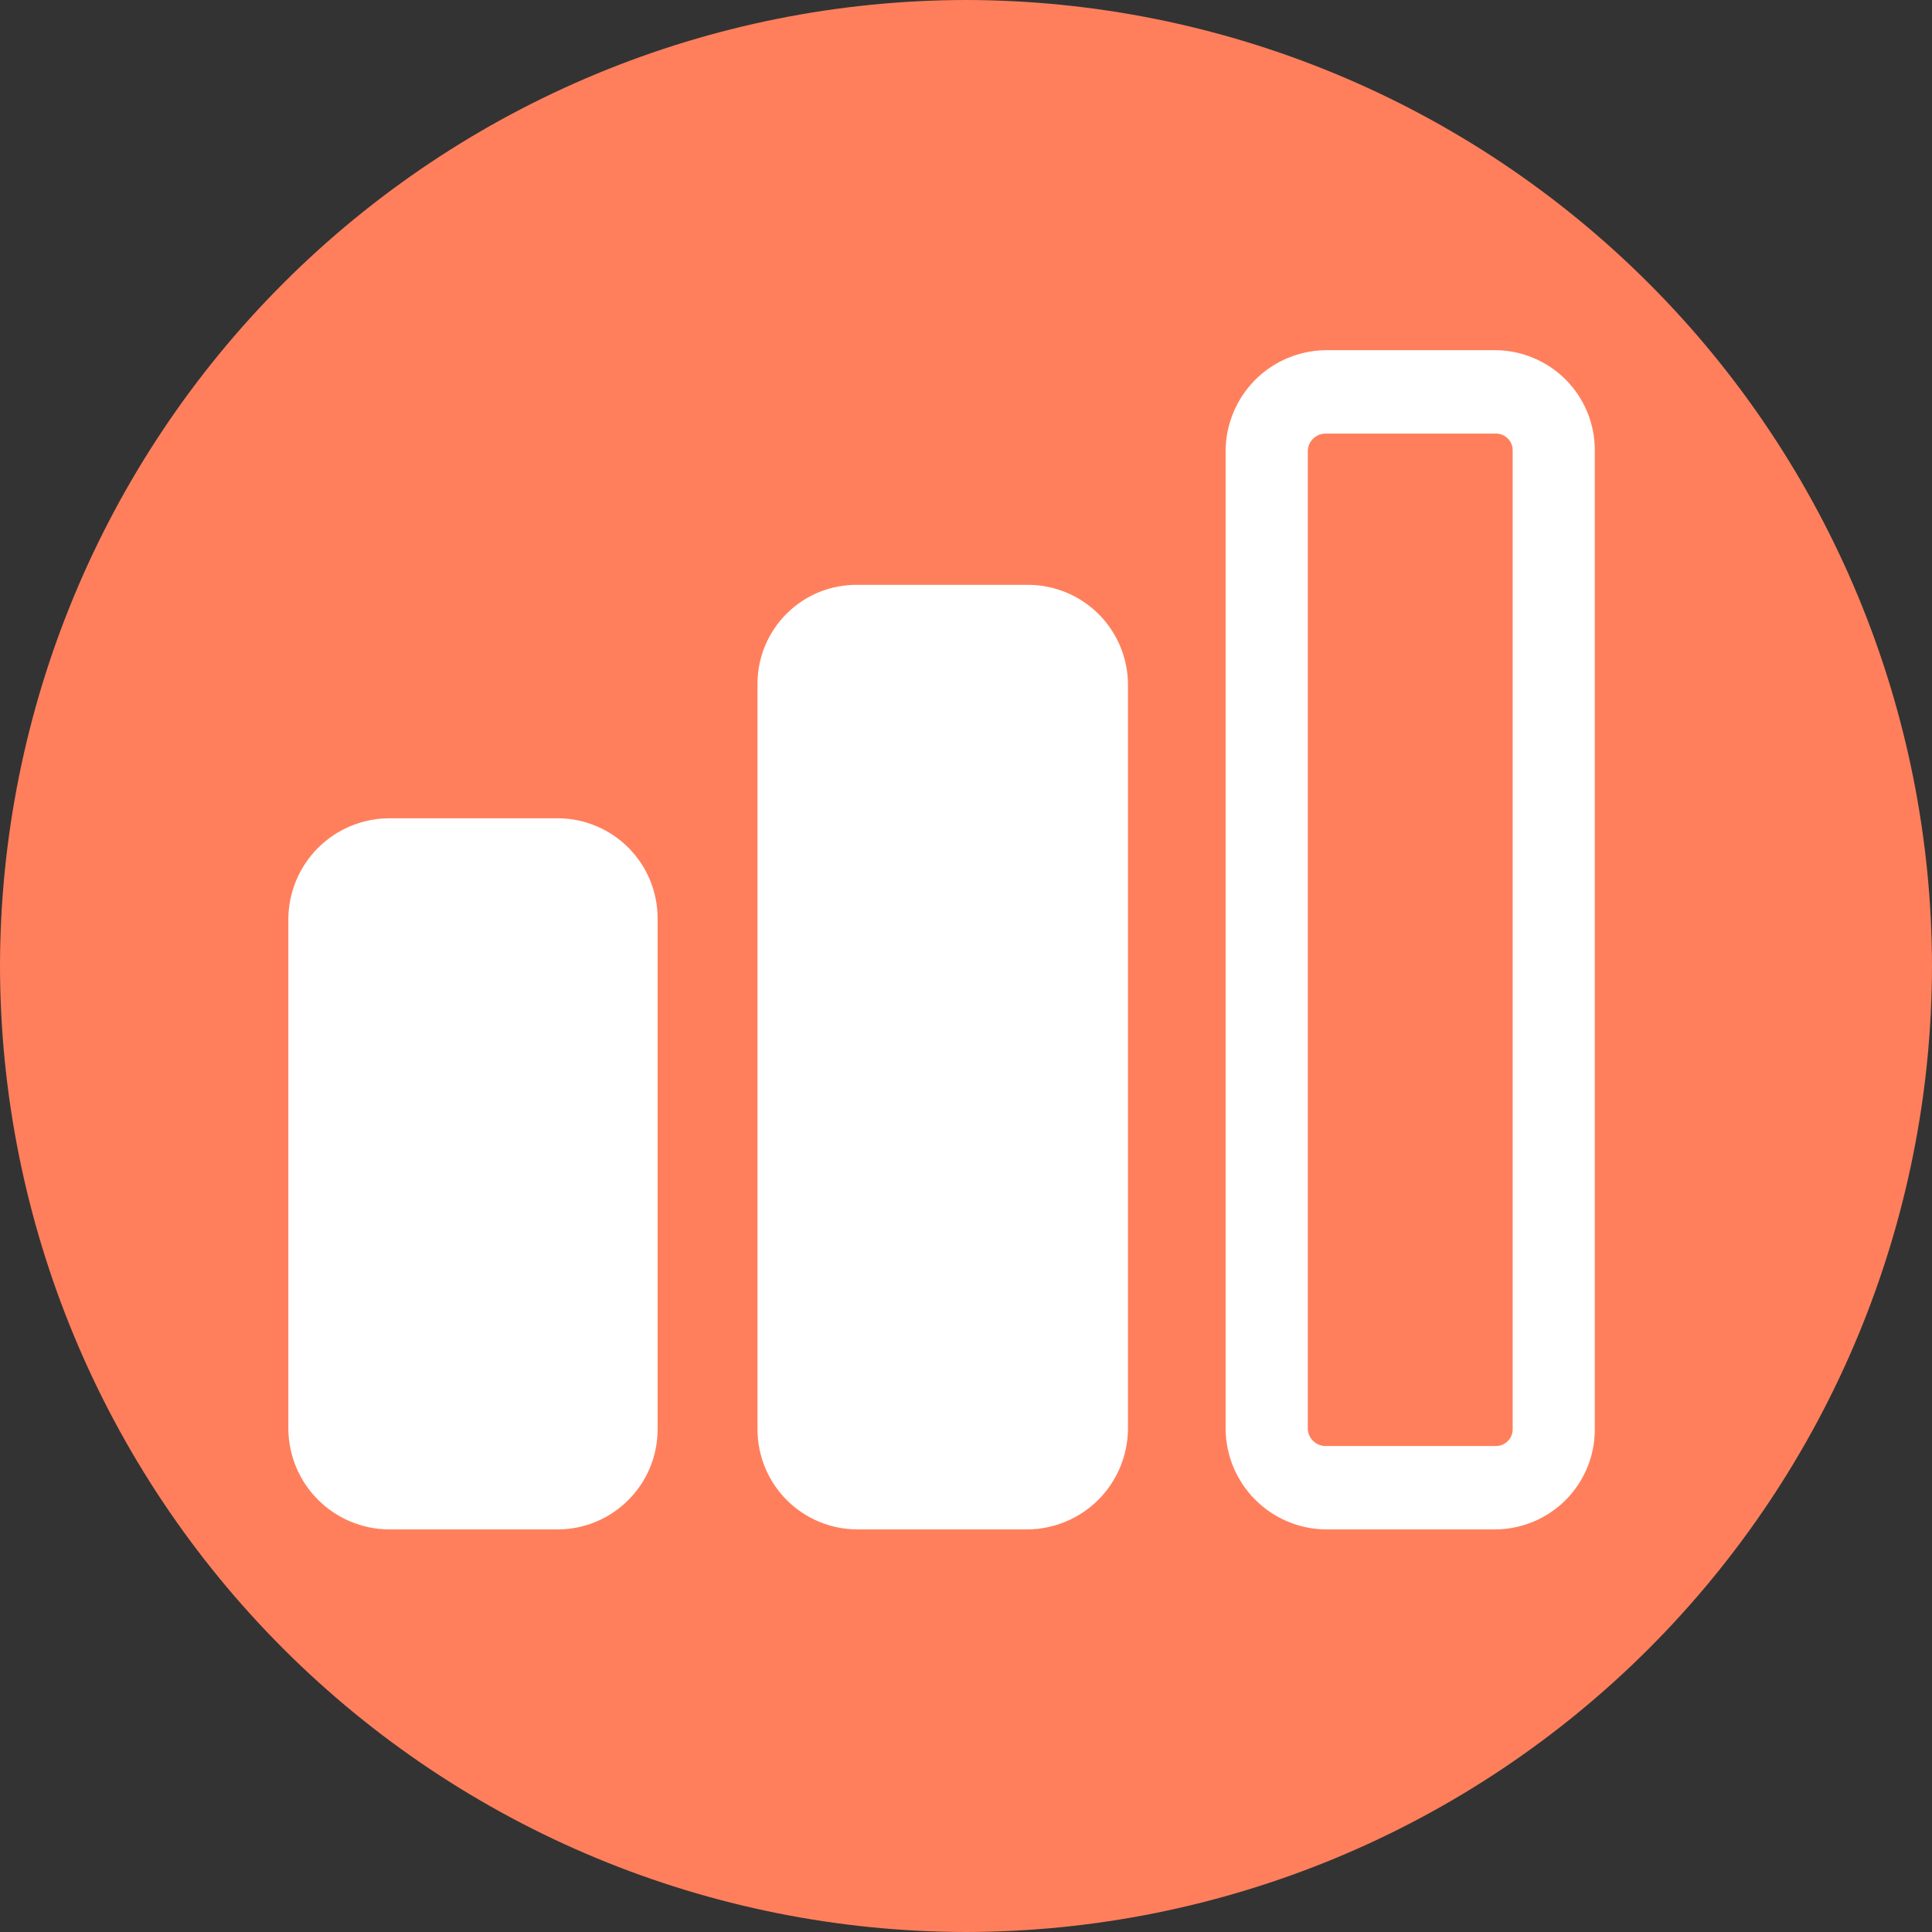
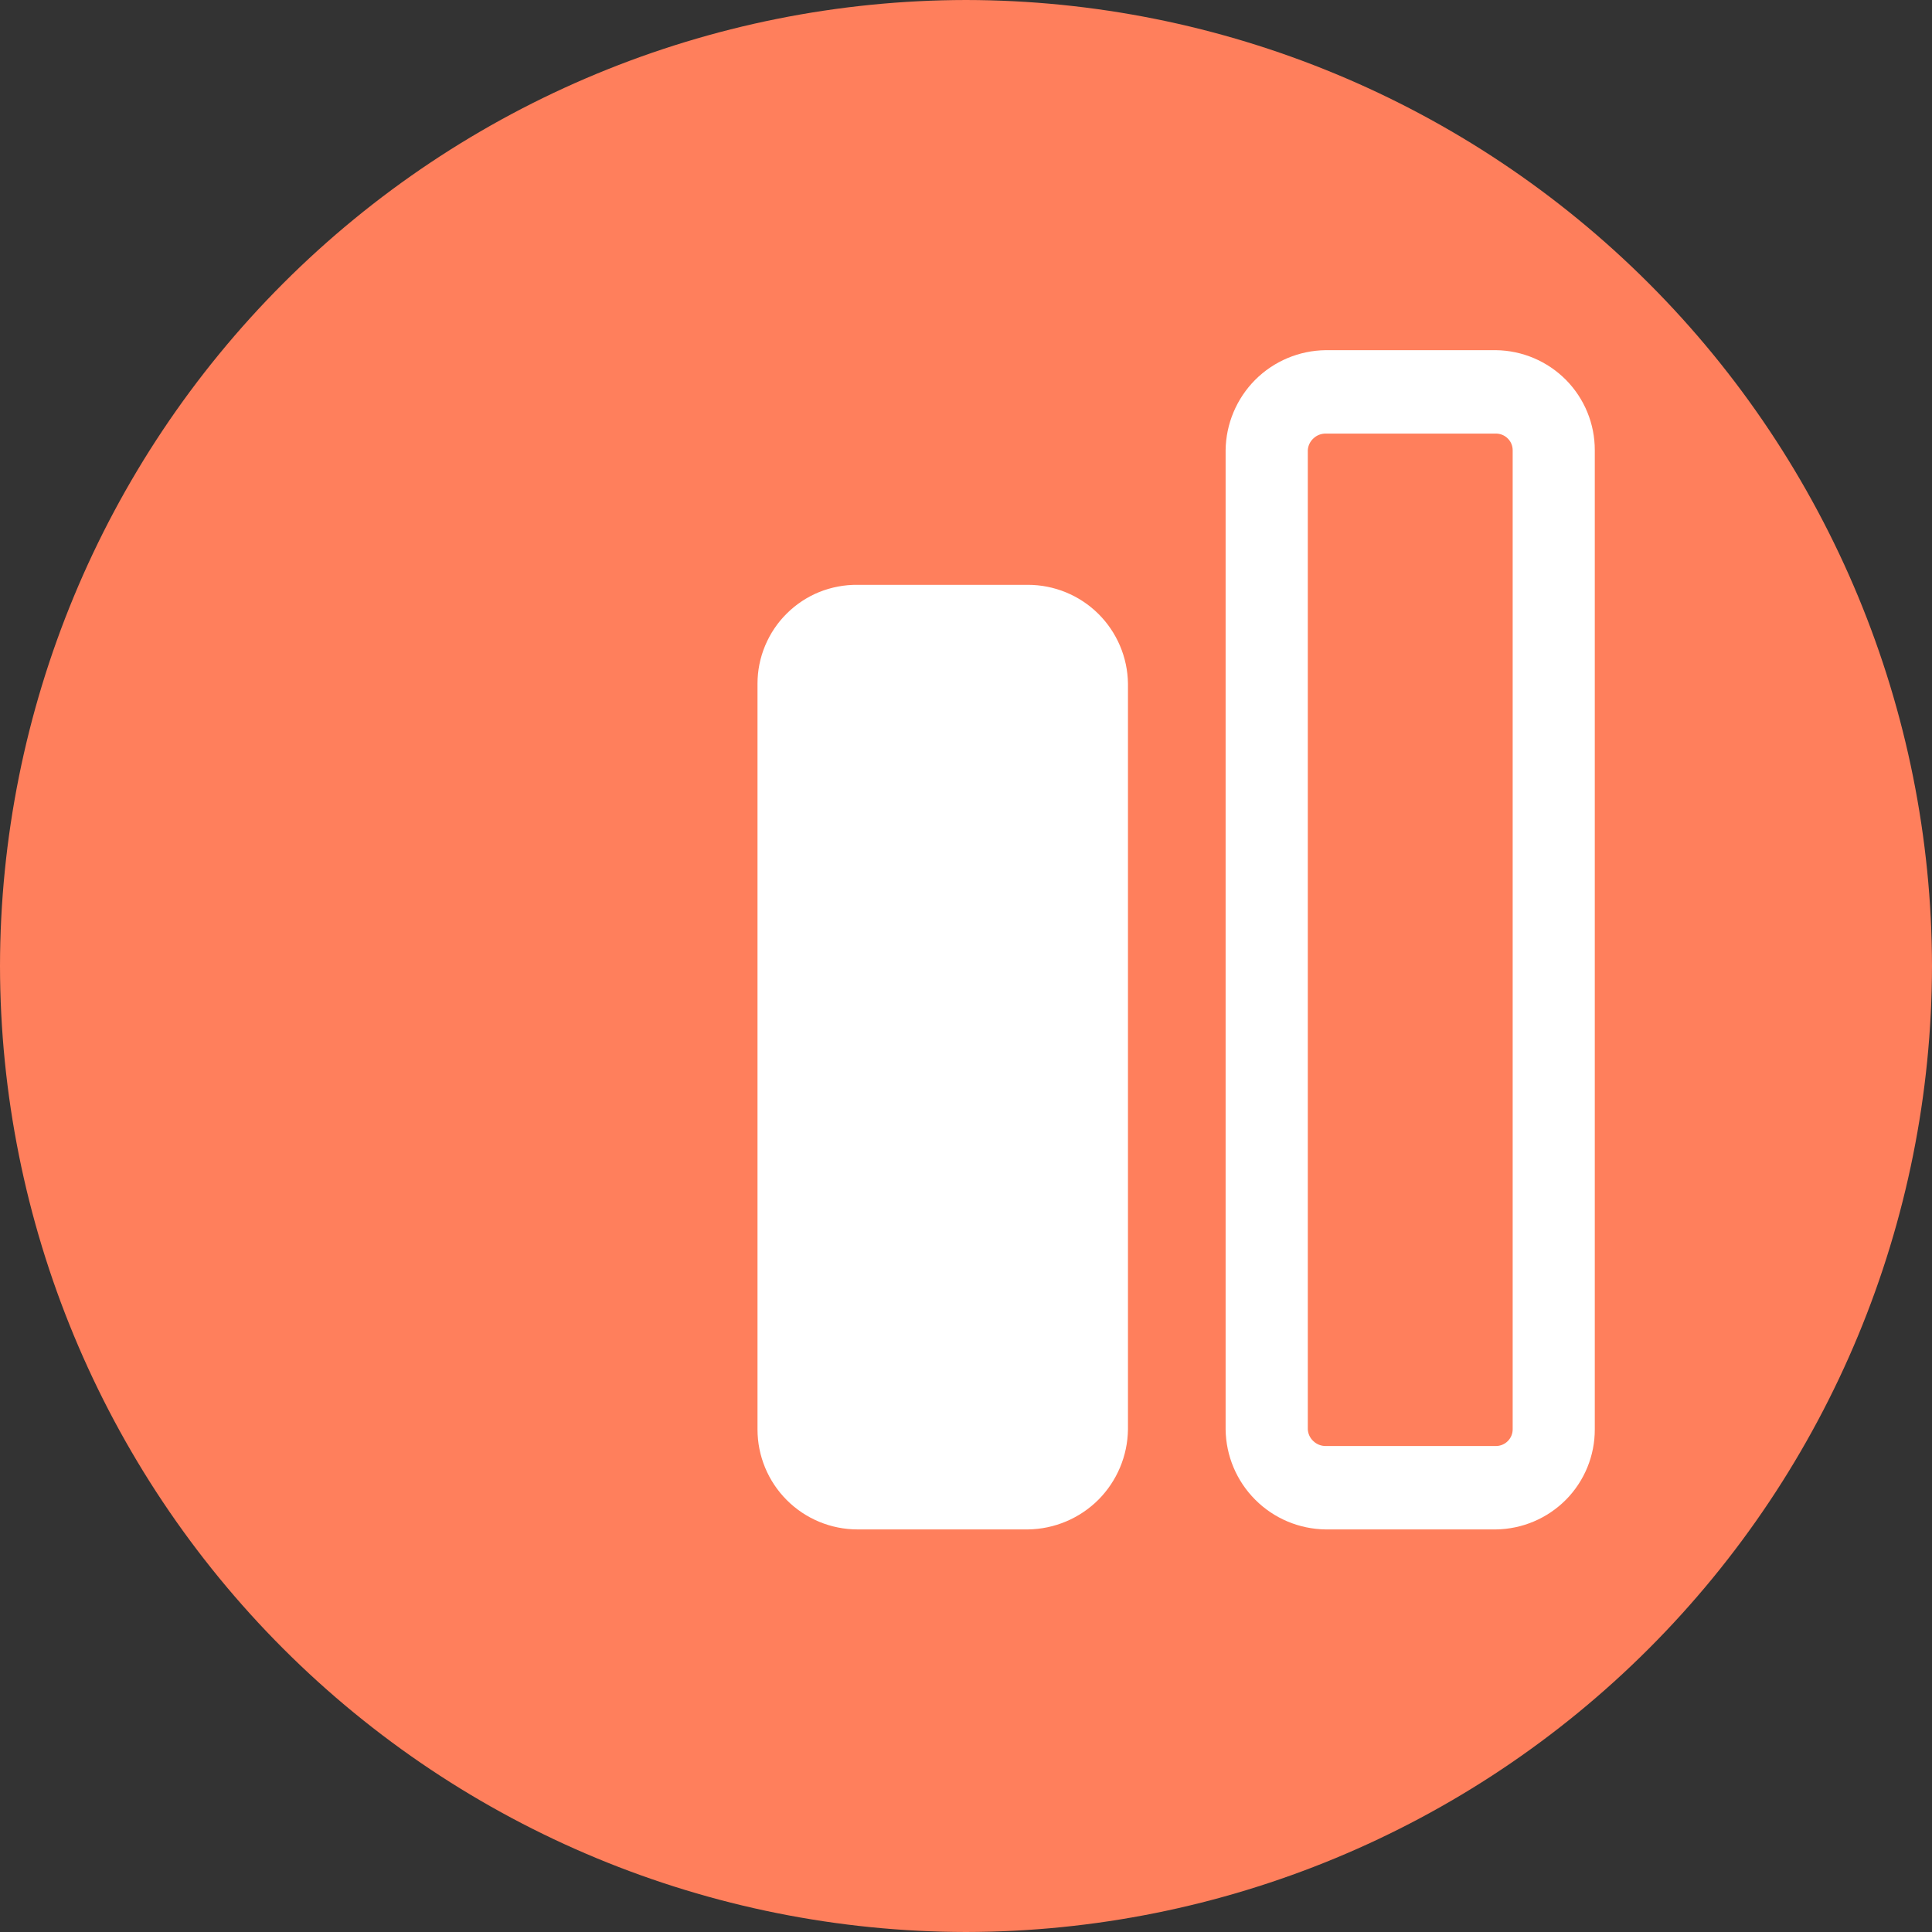
<svg xmlns="http://www.w3.org/2000/svg" width="24" height="24" viewBox="0 0 24 24" fill="none">
  <rect x="0" y="0" width="24" height="24" fill="#333333" stroke="none" />
  <path d="M12 24C8.819 23.996 5.769 22.731 3.519 20.481C1.269 18.231 0.004 15.181 0 12C0.004 8.819 1.269 5.769 3.519 3.519C5.769 1.269 8.819 0.004 12 0C15.181 0.004 18.231 1.269 20.481 3.519C22.731 5.769 23.996 8.819 24 12C23.996 15.181 22.731 18.231 20.481 20.481C18.231 22.731 15.181 23.996 12 24Z" fill="#FF7F5C" />
-   <path d="M6.956 18.999H4.825C4.496 18.995 4.183 18.863 3.95 18.63C3.718 18.398 3.586 18.084 3.582 17.756V11.408C3.586 11.079 3.718 10.766 3.95 10.533C4.183 10.301 4.496 10.169 4.825 10.165H6.941C7.268 10.169 7.58 10.302 7.81 10.534C8.04 10.767 8.169 11.081 8.169 11.408V17.756C8.169 18.083 8.04 18.397 7.81 18.629C7.58 18.862 7.268 18.995 6.941 18.999" fill="white" />
  <path d="M12.769 18.999H10.653C10.323 18.999 10.007 18.868 9.774 18.635C9.541 18.402 9.41 18.086 9.41 17.756V8.493C9.41 8.331 9.442 8.17 9.505 8.02C9.568 7.87 9.659 7.734 9.775 7.62C9.891 7.505 10.028 7.415 10.178 7.354C10.329 7.294 10.491 7.263 10.653 7.265H12.769C13.096 7.265 13.41 7.394 13.643 7.624C13.875 7.854 14.008 8.166 14.012 8.493V17.756C14.008 18.084 13.876 18.398 13.644 18.631C13.411 18.863 13.097 18.995 12.769 18.999Z" fill="white" />
  <path d="M16.468 5.386C16.411 5.386 16.357 5.407 16.316 5.446C16.274 5.484 16.249 5.537 16.246 5.593V17.756C16.249 17.812 16.274 17.865 16.316 17.903C16.357 17.942 16.411 17.963 16.468 17.963H18.583C18.638 17.963 18.691 17.941 18.73 17.902C18.769 17.863 18.791 17.811 18.791 17.756V5.593C18.791 5.538 18.769 5.485 18.73 5.447C18.691 5.408 18.638 5.386 18.583 5.386H16.468ZM18.583 18.999H16.468C16.139 18.995 15.825 18.863 15.593 18.63C15.361 18.398 15.229 18.084 15.225 17.756V5.593C15.229 5.265 15.361 4.951 15.593 4.718C15.825 4.486 16.139 4.354 16.468 4.35H18.583C18.91 4.354 19.223 4.487 19.453 4.719C19.683 4.952 19.812 5.266 19.811 5.593V17.756C19.812 18.083 19.683 18.397 19.453 18.63C19.223 18.862 18.91 18.995 18.583 18.999Z" fill="white" />
</svg>